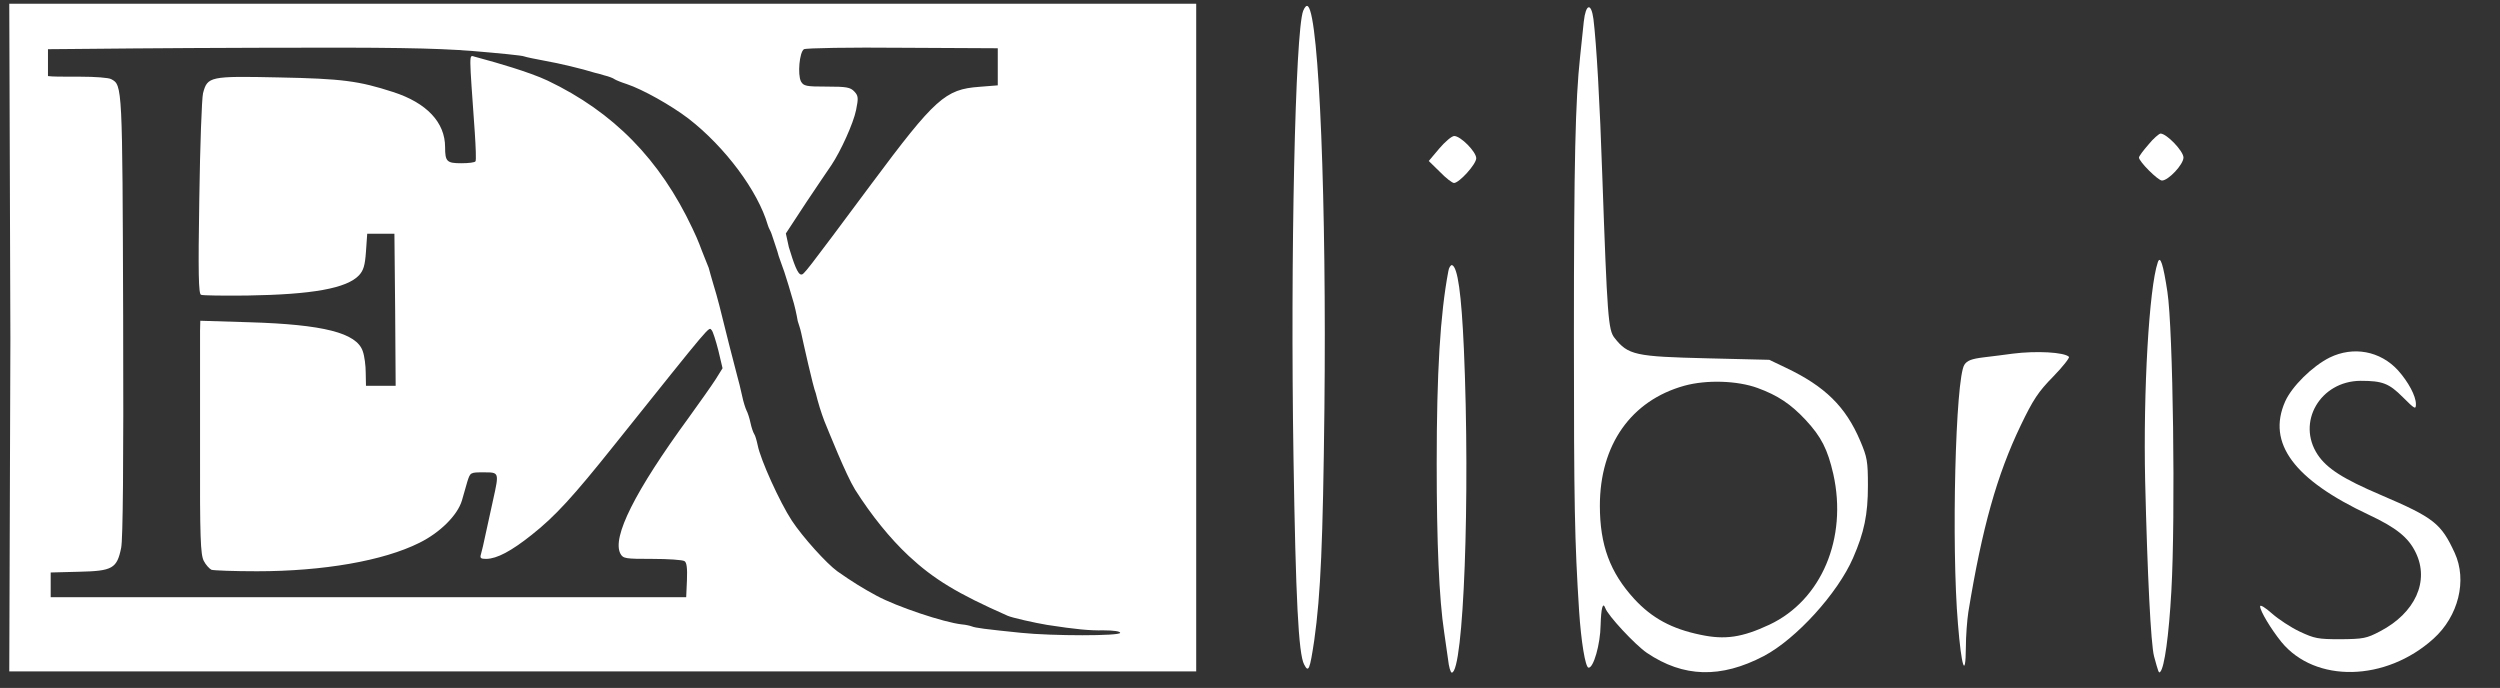
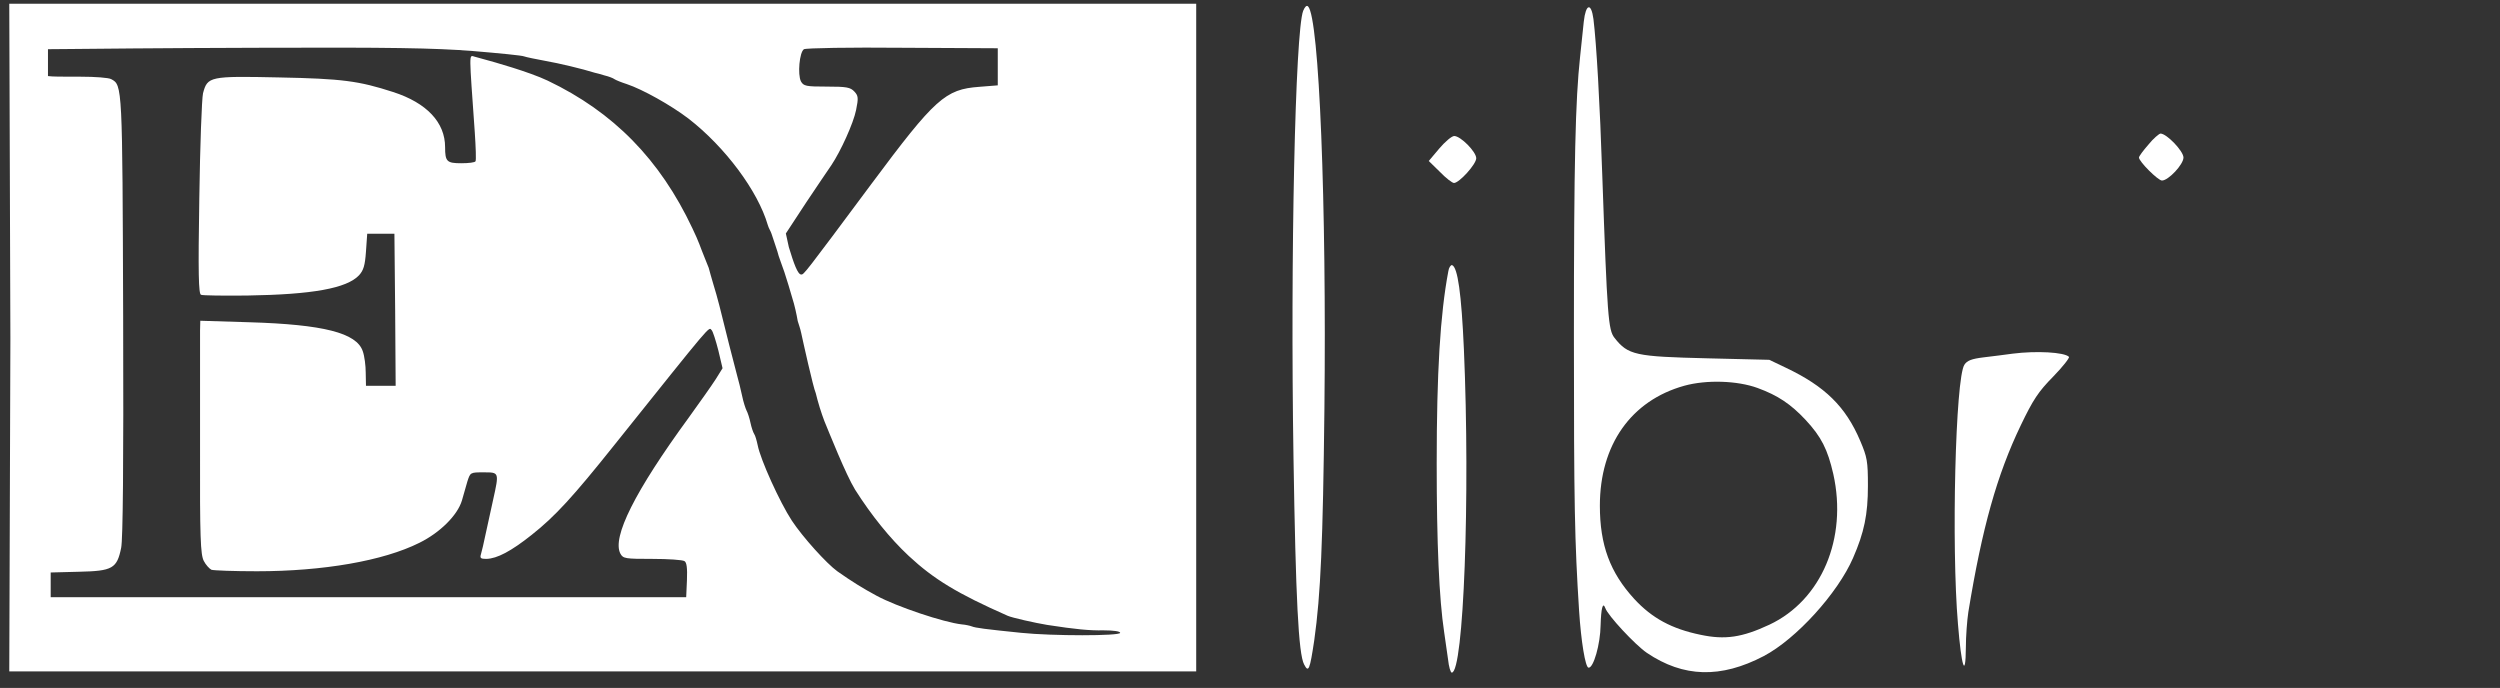
<svg xmlns="http://www.w3.org/2000/svg" width="149" height="41" viewBox="0 0 149 41" fill="none">
  <rect x="0" y="0" width="149" height="41" fill="#333333" stroke="none" />
  <g clip-path="url(#clip0_6664_7242)">
    <path d="M0.619 20.193L0.553 40.016H35.923H71.294V0.224H35.868H0.553L0.619 20.193ZM28.149 3.038C29.726 3.171 31.126 3.304 31.244 3.363C31.362 3.407 31.937 3.525 32.497 3.628C33.337 3.775 34.693 4.1 35.444 4.335C35.533 4.35 35.798 4.424 36.034 4.497C36.285 4.556 36.55 4.66 36.623 4.719C36.712 4.778 37.036 4.91 37.36 5.013C38.289 5.323 39.984 6.266 41.045 7.077C43.211 8.757 45.171 11.38 45.761 13.414C45.82 13.62 45.925 13.758 45.982 13.93C46.037 14.095 46.093 14.261 46.203 14.593C46.314 14.925 46.369 15.09 46.409 15.256C46.479 15.477 46.59 15.754 46.748 16.214C46.896 16.656 47.102 17.349 47.22 17.762C47.353 18.159 47.485 18.778 47.544 19.132C47.64 19.456 47.686 19.544 47.751 19.843C47.846 20.289 48.469 23.104 48.62 23.436C48.69 23.712 48.745 23.933 48.856 24.29C48.966 24.648 49.032 24.817 49.132 25.094C49.408 25.757 50.403 28.27 50.963 29.183C51.936 30.716 53.041 32.087 54.161 33.133C55.65 34.518 57.05 35.373 60.057 36.7C60.322 36.818 61.693 37.127 62.415 37.245C64.139 37.51 64.92 37.584 65.775 37.569C66.379 37.569 66.762 37.628 66.762 37.717C66.762 37.908 62.709 37.908 60.867 37.717C58.686 37.495 58.141 37.422 57.92 37.333C57.802 37.289 57.536 37.23 57.33 37.215C56.254 37.097 53.439 36.154 52.245 35.506C51.45 35.078 50.757 34.651 49.902 34.047C49.269 33.59 47.854 32.028 47.191 31.026C46.468 29.92 45.319 27.385 45.157 26.53C45.098 26.25 45.009 25.941 44.95 25.867C44.891 25.779 44.788 25.484 44.729 25.204C44.67 24.924 44.567 24.6 44.493 24.467C44.434 24.349 44.302 23.951 44.228 23.583C44.154 23.215 44.007 22.654 43.919 22.33C43.83 22.006 43.624 21.21 43.462 20.562C42.916 18.351 42.769 17.762 42.519 16.951C42.386 16.509 42.334 16.306 42.239 15.963C42.113 15.643 42.239 15.963 42.003 15.374C41.726 14.704 41.678 14.46 41.266 13.605C39.335 9.508 36.565 6.679 32.644 4.807C31.524 4.276 29.402 3.683 28.871 3.54C28.462 3.429 28.871 3.54 28.282 3.377C27.939 3.279 27.958 3.038 28.297 7.887C28.356 8.771 28.385 9.553 28.341 9.611C28.311 9.685 27.928 9.729 27.486 9.729C26.631 9.729 26.528 9.626 26.528 8.771C26.528 7.298 25.438 6.133 23.433 5.485C21.385 4.822 20.397 4.689 16.624 4.615C12.498 4.527 12.365 4.556 12.1 5.559C12.026 5.868 11.923 8.683 11.879 11.807C11.805 16.302 11.835 17.526 11.982 17.57C12.07 17.614 13.323 17.629 14.738 17.614C18.614 17.555 20.663 17.187 21.399 16.406C21.665 16.111 21.753 15.831 21.812 14.991L21.886 13.93H22.696H23.507L23.551 18.454L23.581 22.993H22.696H21.812L21.797 22.212C21.797 21.8 21.724 21.21 21.62 20.93C21.252 19.84 19.277 19.338 14.856 19.206L11.938 19.117L11.923 19.692C11.923 20.002 11.923 23.126 11.923 26.634C11.908 32.072 11.952 33.045 12.144 33.428C12.262 33.664 12.483 33.899 12.601 33.958C12.733 34.002 13.957 34.047 15.313 34.047C19.262 34.047 22.844 33.428 24.995 32.352C26.219 31.748 27.265 30.716 27.53 29.832C27.619 29.508 27.766 29.006 27.855 28.697C28.031 28.152 28.031 28.152 28.827 28.152C29.756 28.152 29.756 28.137 29.387 29.802C29.255 30.392 29.063 31.305 28.945 31.821C28.842 32.337 28.709 32.883 28.665 33.03C28.591 33.266 28.65 33.31 28.989 33.31C29.623 33.295 30.463 32.853 31.686 31.88C33.086 30.775 34.162 29.596 36.609 26.53C42.578 19.073 42.224 19.486 42.415 19.677C42.489 19.751 42.666 20.311 42.813 20.886L43.064 21.947L42.651 22.61C42.415 22.979 41.693 23.996 41.045 24.895C37.847 29.272 36.461 32.028 36.977 33C37.139 33.295 37.272 33.31 38.878 33.31C39.822 33.31 40.691 33.369 40.794 33.443C40.927 33.516 40.971 33.855 40.942 34.577L40.897 35.594H21.959H3.021V34.857V34.12L4.716 34.076C6.706 34.032 6.971 33.885 7.222 32.647C7.325 32.131 7.369 27.768 7.34 18.852C7.295 5.102 7.295 5.072 6.632 4.719C6.485 4.63 5.659 4.571 4.805 4.571C3.581 4.571 3.15 4.571 2.859 4.534C2.859 4.361 2.859 3.123 2.859 2.932C2.859 2.932 3.206 2.932 4.171 2.921C4.864 2.913 9.86 2.862 15.327 2.847C23.256 2.817 25.865 2.862 28.149 3.038ZM59.467 3.982V5.087L58.362 5.175C56.343 5.323 55.738 5.853 51.921 10.982C47.898 16.391 47.913 16.361 47.751 16.361C47.544 16.361 47.308 15.698 47.014 14.726L46.837 13.915L48.045 12.073C48.723 11.07 49.386 10.068 49.548 9.847C50.109 9.007 50.86 7.357 51.022 6.561C51.17 5.839 51.155 5.706 50.919 5.455C50.683 5.205 50.462 5.161 49.283 5.161C48.031 5.161 47.898 5.131 47.736 4.851C47.529 4.439 47.647 3.112 47.913 2.935C48.031 2.862 50.669 2.817 53.793 2.847L59.467 2.876V3.982Z" fill="white" />
    <path d="M77.667 0.65C77.196 1.917 76.901 15.225 77.092 27.266C77.225 35.637 77.387 38.968 77.726 39.602C77.991 40.117 78.065 39.926 78.33 38.157C78.714 35.431 78.846 32.321 78.935 24.378C79.067 12.204 78.625 1.048 77.962 0.384C77.874 0.296 77.77 0.399 77.667 0.65Z" fill="white" />
    <path d="M94.394 1.283C94.35 1.755 94.247 2.698 94.173 3.391C93.893 6 93.805 9.537 93.805 20.045C93.805 30.096 93.849 32.248 94.114 36.404C94.232 38.216 94.483 39.764 94.674 39.793C94.969 39.837 95.382 38.393 95.396 37.258C95.426 36.242 95.529 35.844 95.676 36.242C95.824 36.684 97.46 38.437 98.152 38.909C100.334 40.383 102.559 40.442 105.123 39.101C107.054 38.084 109.53 35.357 110.444 33.25C111.107 31.732 111.328 30.656 111.328 28.961C111.328 27.487 111.284 27.251 110.871 26.279C110.002 24.23 108.764 23.022 106.435 21.916L105.448 21.445L101.763 21.356C97.46 21.253 97.032 21.165 96.222 20.133C95.853 19.662 95.794 18.895 95.499 10.539C95.352 6.088 95.146 2.566 94.969 1.136C94.836 0.134 94.512 0.222 94.394 1.283ZM104.755 23.125C105.963 23.567 106.73 24.083 107.614 25.026C108.557 26.043 108.926 26.78 109.265 28.254C110.119 32.085 108.557 35.77 105.462 37.229C103.826 37.995 102.809 38.143 101.35 37.833C99.641 37.48 98.462 36.846 97.401 35.696C95.956 34.119 95.352 32.483 95.352 30.14C95.352 26.515 97.209 23.877 100.378 22.992C101.704 22.624 103.546 22.683 104.755 23.125Z" fill="white" />
    <path d="M128.042 8.623C127.733 8.976 127.482 9.315 127.482 9.389C127.482 9.625 128.617 10.76 128.853 10.76C129.236 10.76 130.135 9.802 130.135 9.389C130.135 9.006 129.133 7.96 128.765 7.96C128.676 7.974 128.337 8.254 128.042 8.623Z" fill="white" />
    <path d="M85.788 8.843L85.154 9.595L85.817 10.243C86.171 10.611 86.554 10.906 86.658 10.906C86.967 10.906 87.984 9.786 87.984 9.432C87.984 9.049 87.055 8.106 86.672 8.106C86.525 8.106 86.127 8.445 85.788 8.843Z" fill="white" />
-     <path d="M128.603 15.638C128.087 17.156 127.733 23.272 127.851 28.666C127.984 34.222 128.19 38.393 128.381 39.115C128.647 40.088 128.661 40.132 128.75 40.043C129 39.793 129.266 37.877 129.413 35.224C129.664 30.788 129.516 19.617 129.177 17.391C128.927 15.741 128.75 15.195 128.603 15.638Z" fill="white" />
    <path d="M86.32 16.169C85.833 18.748 85.627 22.226 85.627 27.634C85.627 32.395 85.774 35.696 86.069 37.656C86.143 38.142 86.246 38.894 86.305 39.307C86.349 39.734 86.452 40.088 86.526 40.088C87.233 40.088 87.631 29.58 87.248 20.811C87.101 17.51 86.88 15.918 86.541 15.8C86.467 15.785 86.349 15.947 86.32 16.169Z" fill="white" />
    <path d="M119.965 21.077C119.523 21.136 118.742 21.239 118.226 21.298C117.504 21.386 117.239 21.49 117.077 21.74C116.546 22.551 116.296 32.513 116.694 37.185C116.9 39.764 117.15 40.501 117.165 38.615C117.165 37.922 117.239 36.964 117.313 36.478C118.138 31.438 119.022 28.298 120.437 25.351C121.174 23.818 121.483 23.346 122.368 22.448C122.942 21.858 123.355 21.328 123.311 21.268C123.031 20.988 121.365 20.9 119.965 21.077Z" fill="white" />
-     <path d="M138.844 21.312C137.813 21.828 136.59 23.036 136.192 23.935C135.101 26.411 136.722 28.593 141.188 30.685C142.824 31.452 143.546 32.041 143.973 32.925C144.813 34.635 143.944 36.536 141.851 37.627C141.04 38.054 140.849 38.084 139.493 38.098C138.137 38.098 137.945 38.054 137.061 37.642C136.531 37.391 135.794 36.905 135.411 36.566C135.013 36.212 134.703 36.02 134.703 36.138C134.703 36.418 135.352 37.494 135.971 38.261C137.99 40.722 142.19 40.633 145.034 38.069C146.523 36.728 147.053 34.591 146.302 32.955C145.491 31.201 145.079 30.862 141.91 29.506C139.626 28.534 138.682 27.915 138.137 27.104C136.855 25.173 138.284 22.712 140.687 22.697C141.998 22.697 142.382 22.845 143.207 23.67C143.929 24.392 143.988 24.422 143.988 24.083C143.988 23.596 143.531 22.756 142.927 22.078C141.866 20.914 140.259 20.619 138.844 21.312Z" fill="white" />
  </g>
  <defs>
    <clipPath id="clip0_6664_7242">
      <rect width="148.999" height="40.087" fill="white" />
    </clipPath>
  </defs>
</svg>